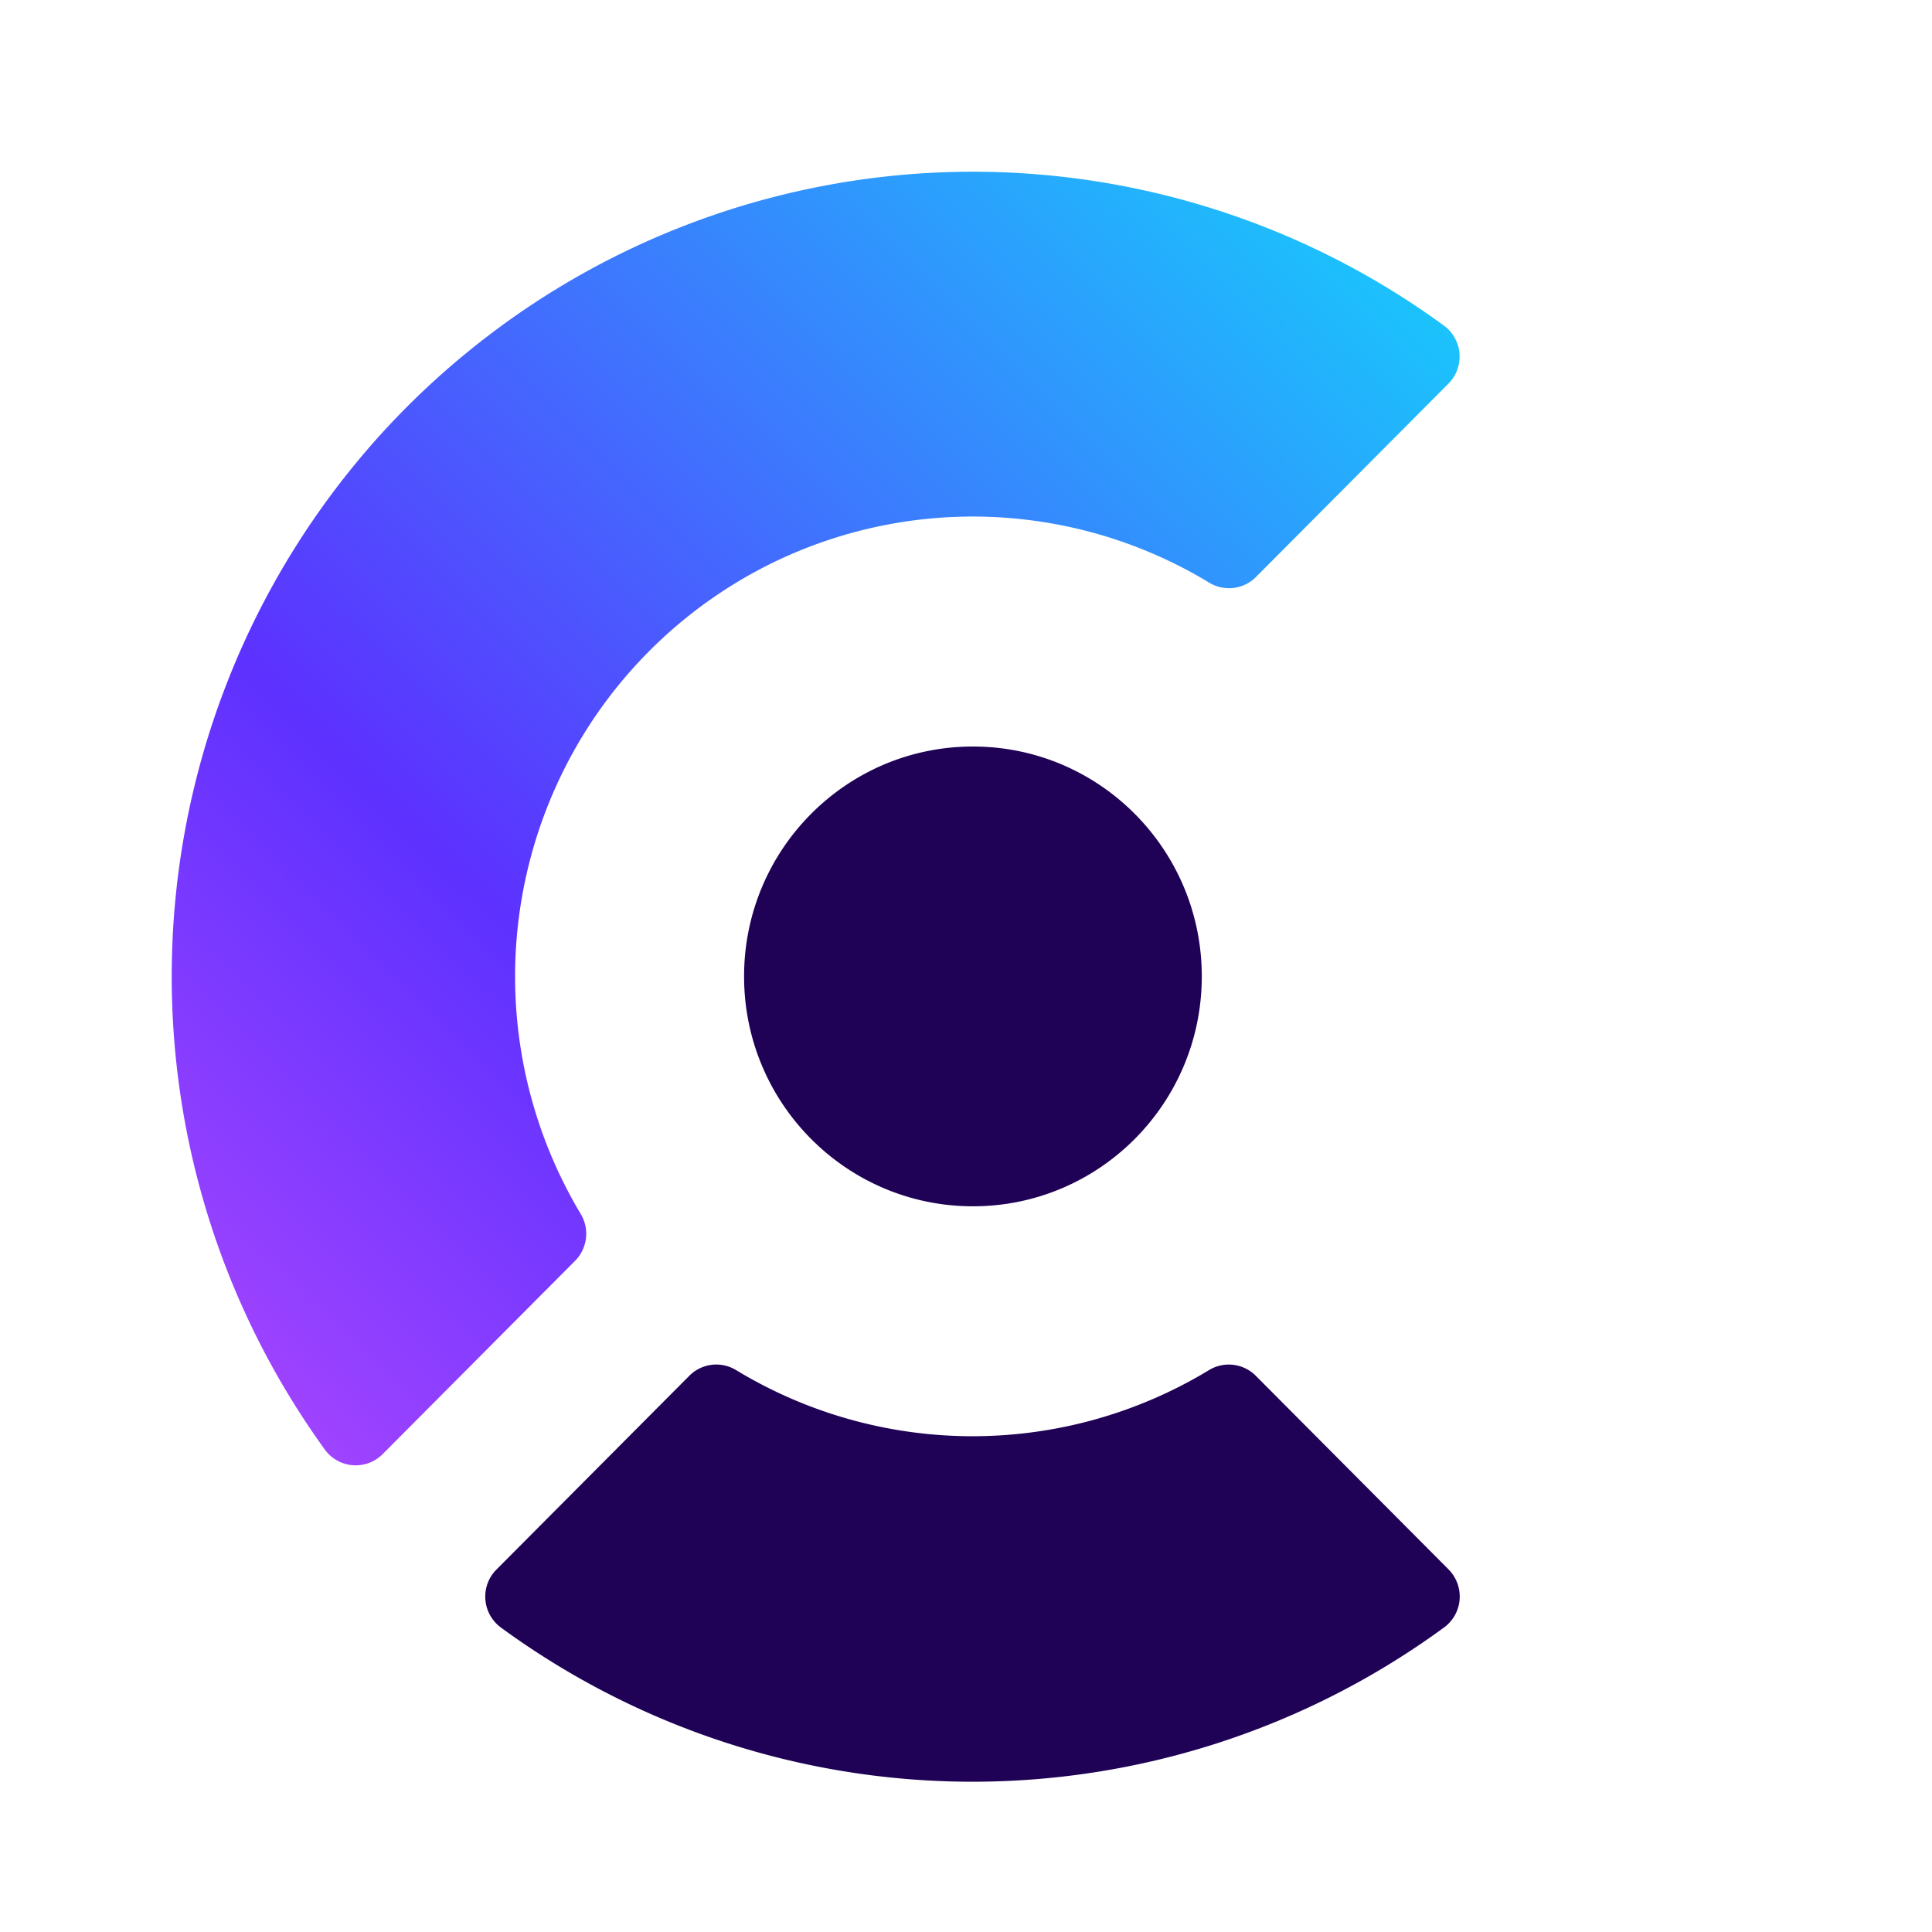
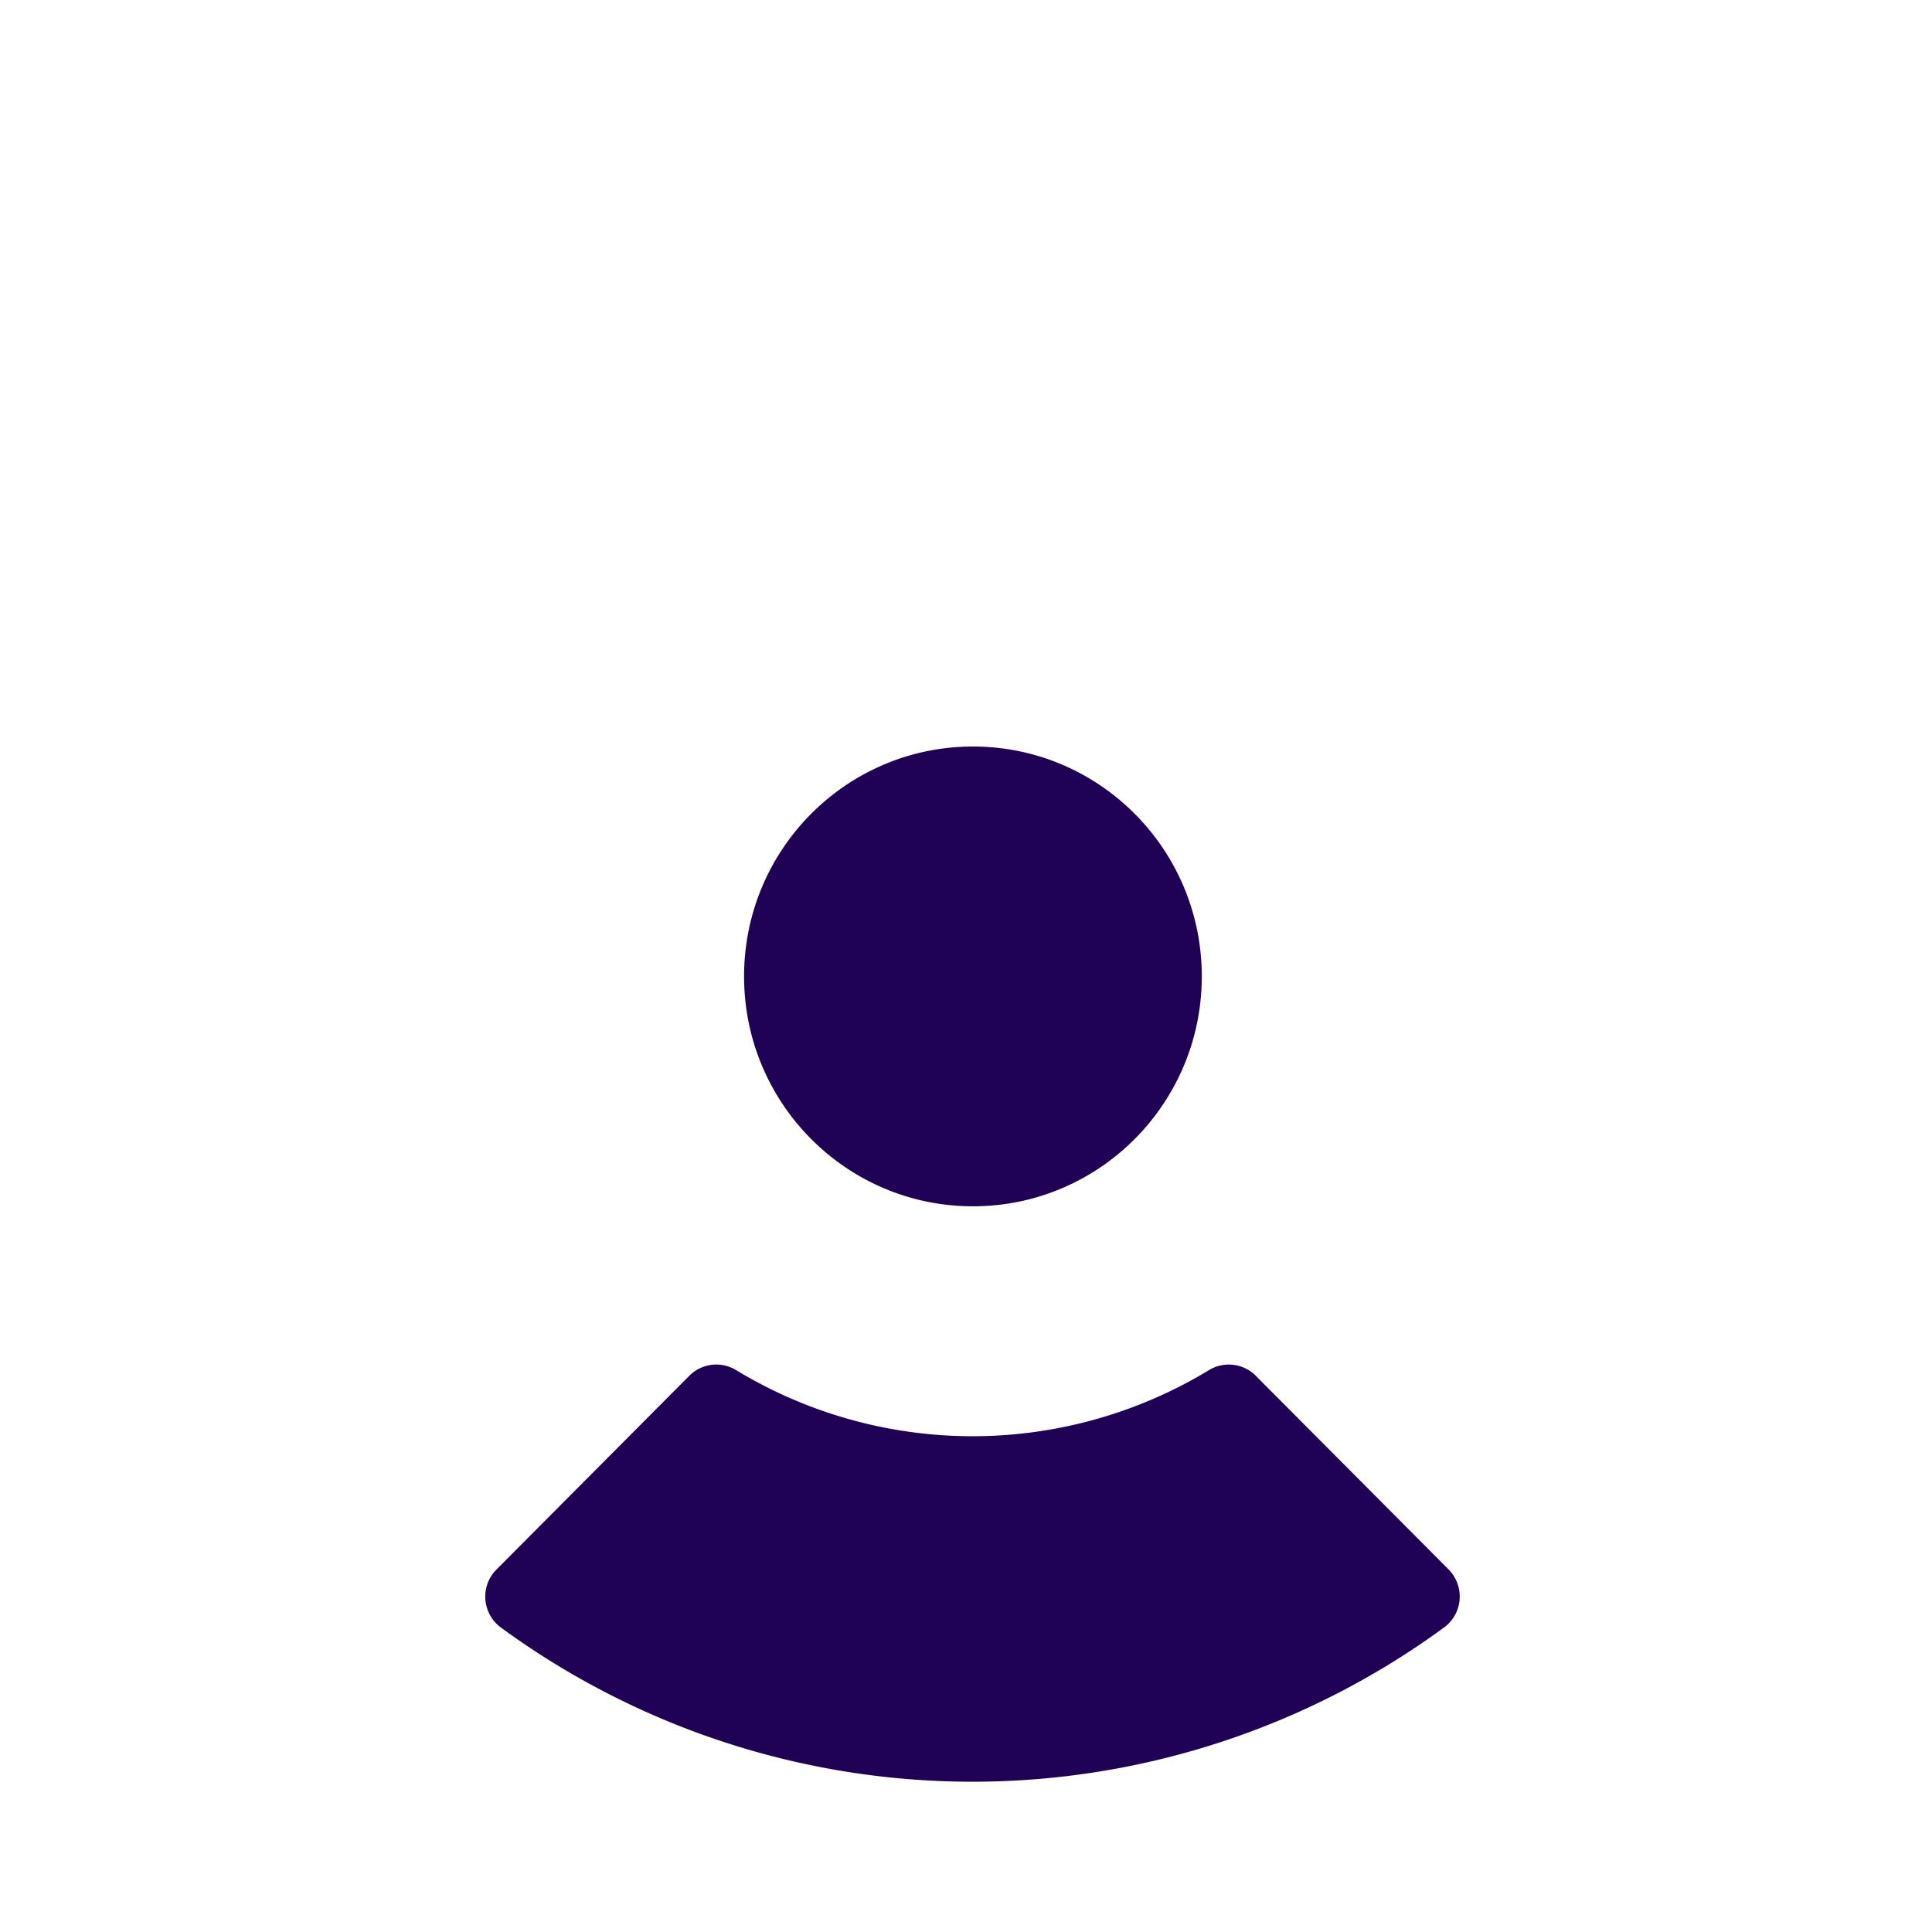
<svg xmlns="http://www.w3.org/2000/svg" viewBox="0 0 90 90">
  <defs>
    <linearGradient x1="84.775%" y1="-9.121%" x2="-40.08%" y2="116.867%" id="a">
      <stop stop-color="#17CCFC" offset="0%" />
      <stop stop-color="#5D31FF" offset="50%" />
      <stop stop-color="#F35AFF" offset="100%" />
    </linearGradient>
  </defs>
  <g fill="none">
    <path d="M0 0h90v90H0z" />
-     <path d="m59.468 9.877-8.961 9.002a1.773 1.773 0 0 1-2.18.262 21.247 21.247 0 0 0-23.187.755 21.418 21.418 0 0 0-5.33 5.355 21.536 21.536 0 0 0-.758 23.299 1.792 1.792 0 0 1-.262 2.183l-8.96 9.001a1.774 1.774 0 0 1-2.69-.196A37.6 37.6 0 0 1 .014 36.45a37.583 37.583 0 0 1 8.388-22.657 37.053 37.053 0 0 1 5.33-5.354A37.214 37.214 0 0 1 36.285.014 37.197 37.197 0 0 1 59.267 7.17a1.781 1.781 0 0 1 .722 1.307 1.79 1.79 0 0 1-.52 1.4Z" fill="url(#a)" transform="translate(8 8)" />
    <path d="m67.46 73.09-8.962-9.002a1.774 1.774 0 0 0-2.18-.262 21.25 21.25 0 0 1-11.013 3.079 21.25 21.25 0 0 1-11.013-3.079 1.77 1.77 0 0 0-2.18.262l-8.96 9.002a1.784 1.784 0 0 0-.542 1.414 1.79 1.79 0 0 0 .737 1.322A37.2 37.2 0 0 0 45.3 83a37.2 37.2 0 0 0 21.952-7.174 1.781 1.781 0 0 0 .743-1.319 1.796 1.796 0 0 0-.535-1.417ZM45.324 56.194c5.887 0 10.66-4.795 10.66-10.71 0-5.914-4.773-10.708-10.66-10.708-5.888 0-10.662 4.794-10.662 10.709 0 5.914 4.774 10.709 10.662 10.709Z" fill="#1F0256" />
  </g>
</svg>